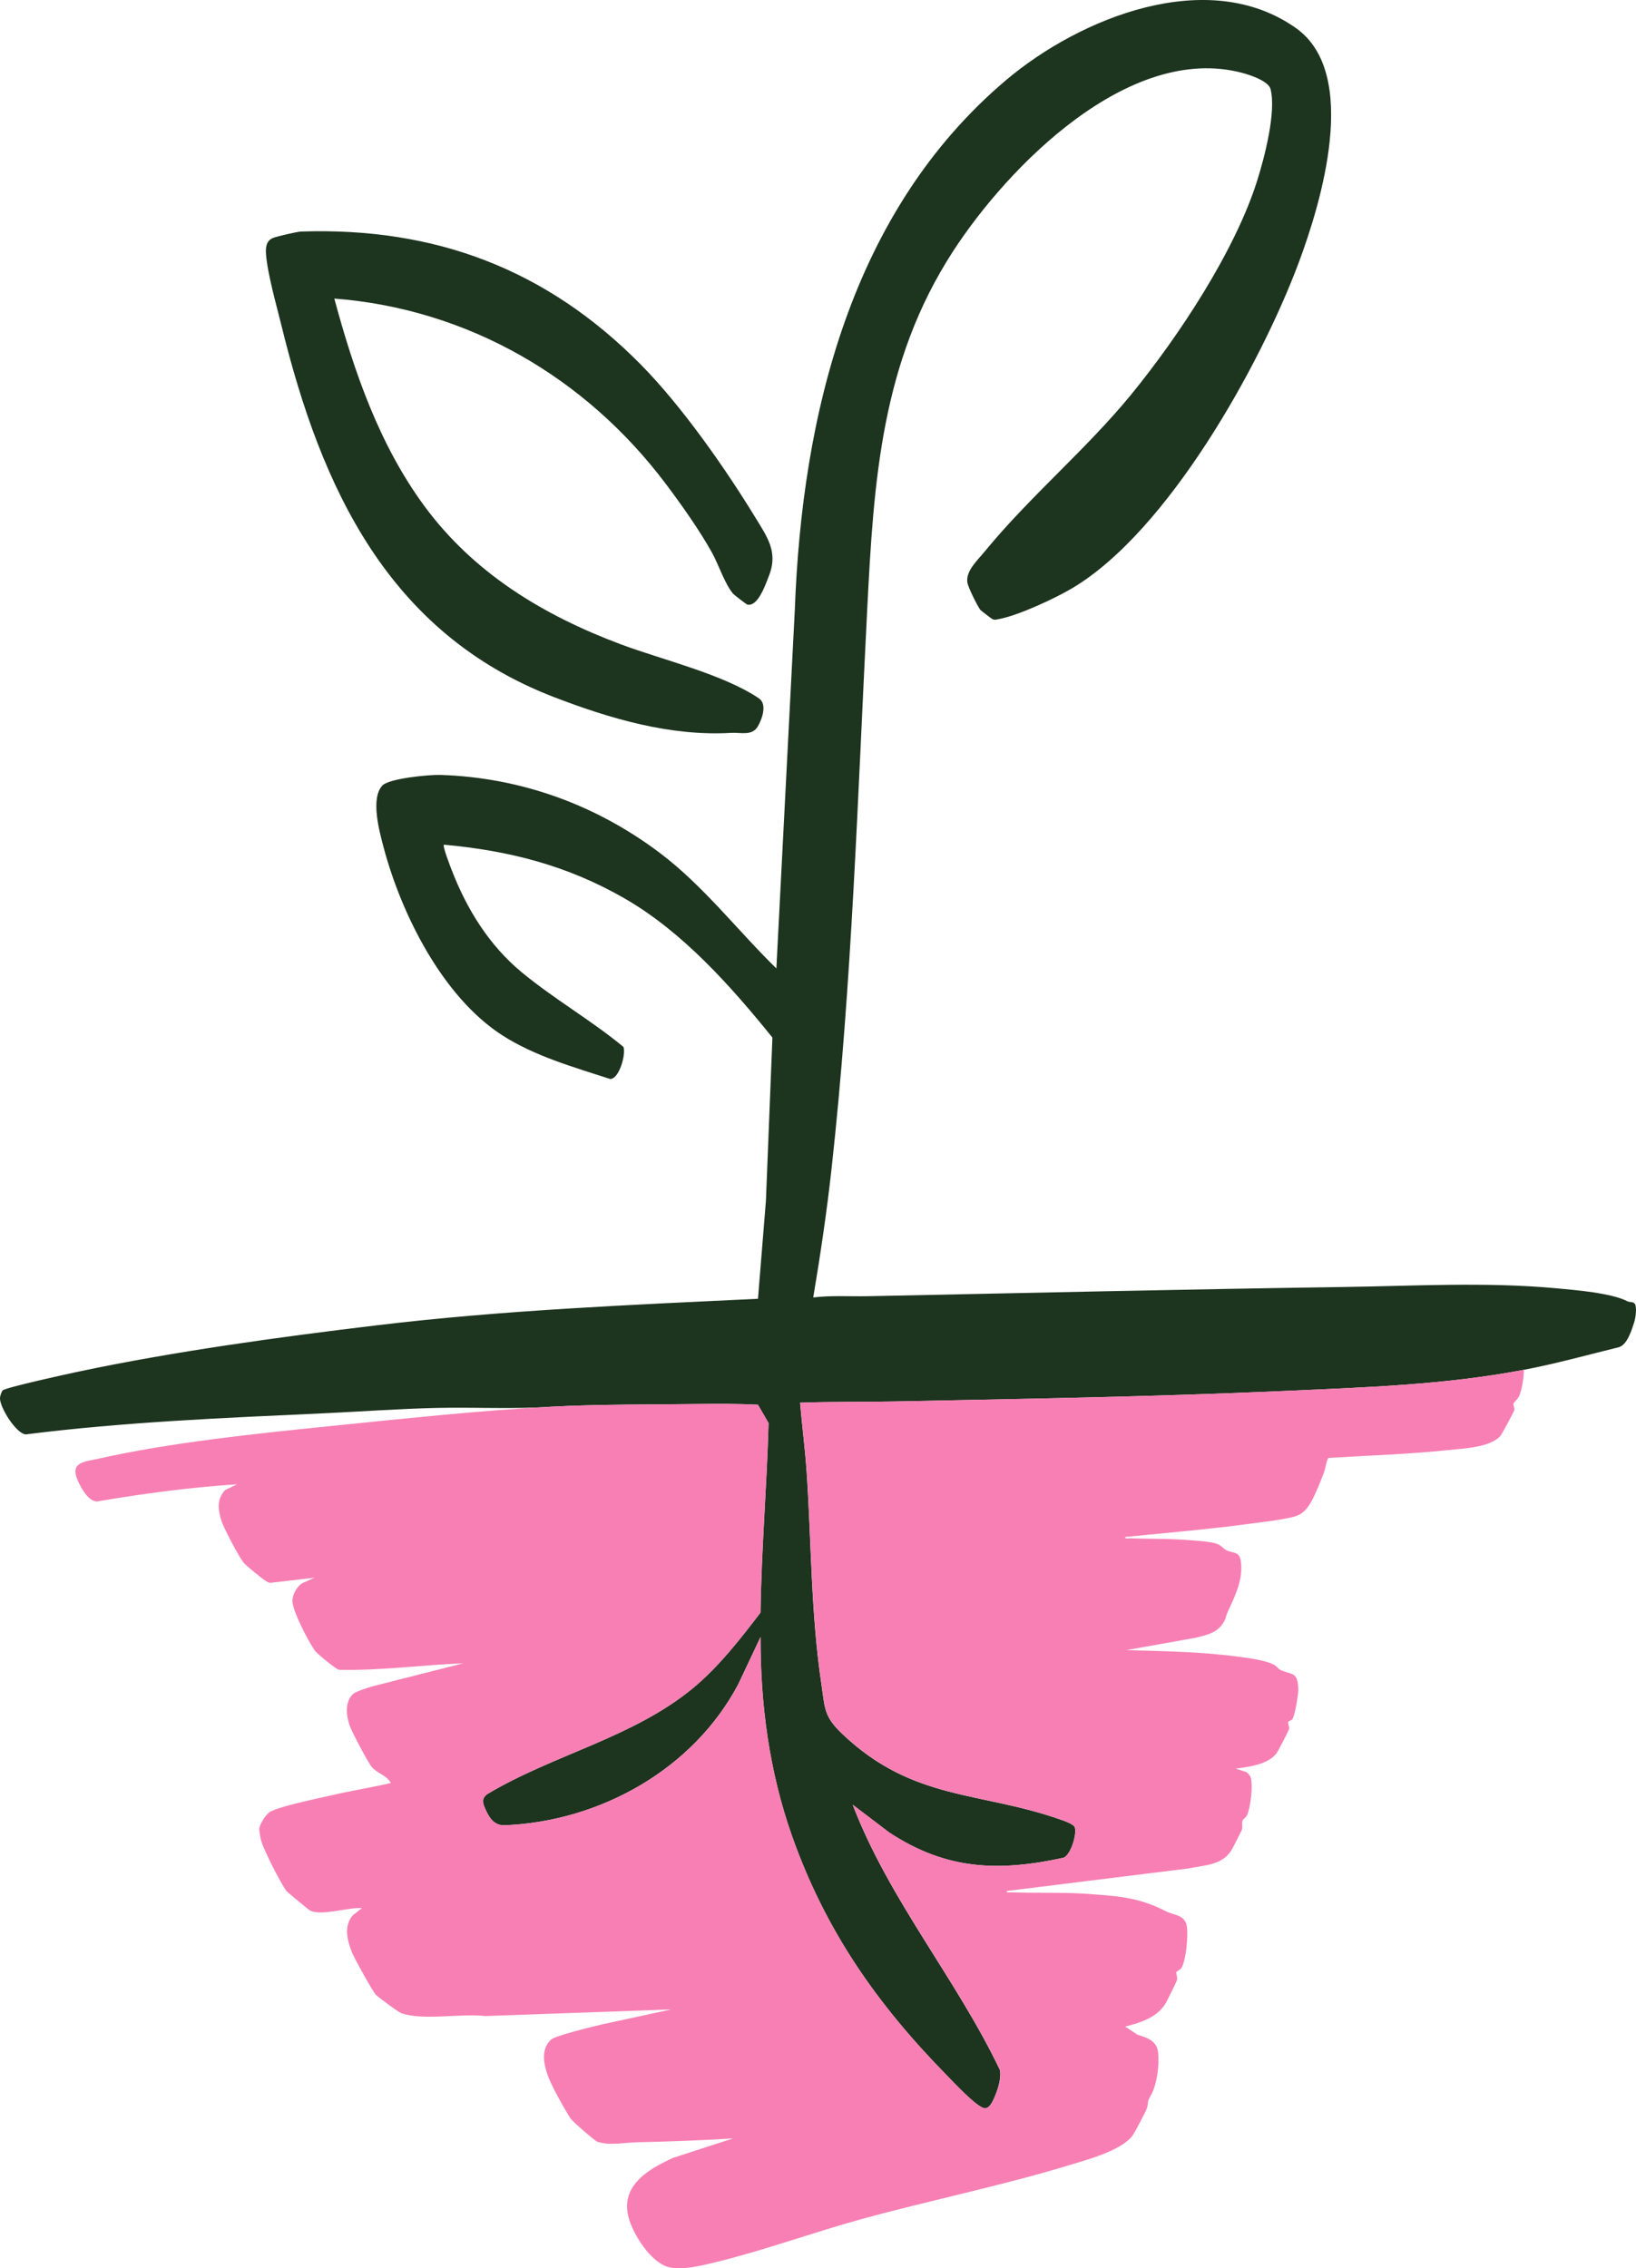
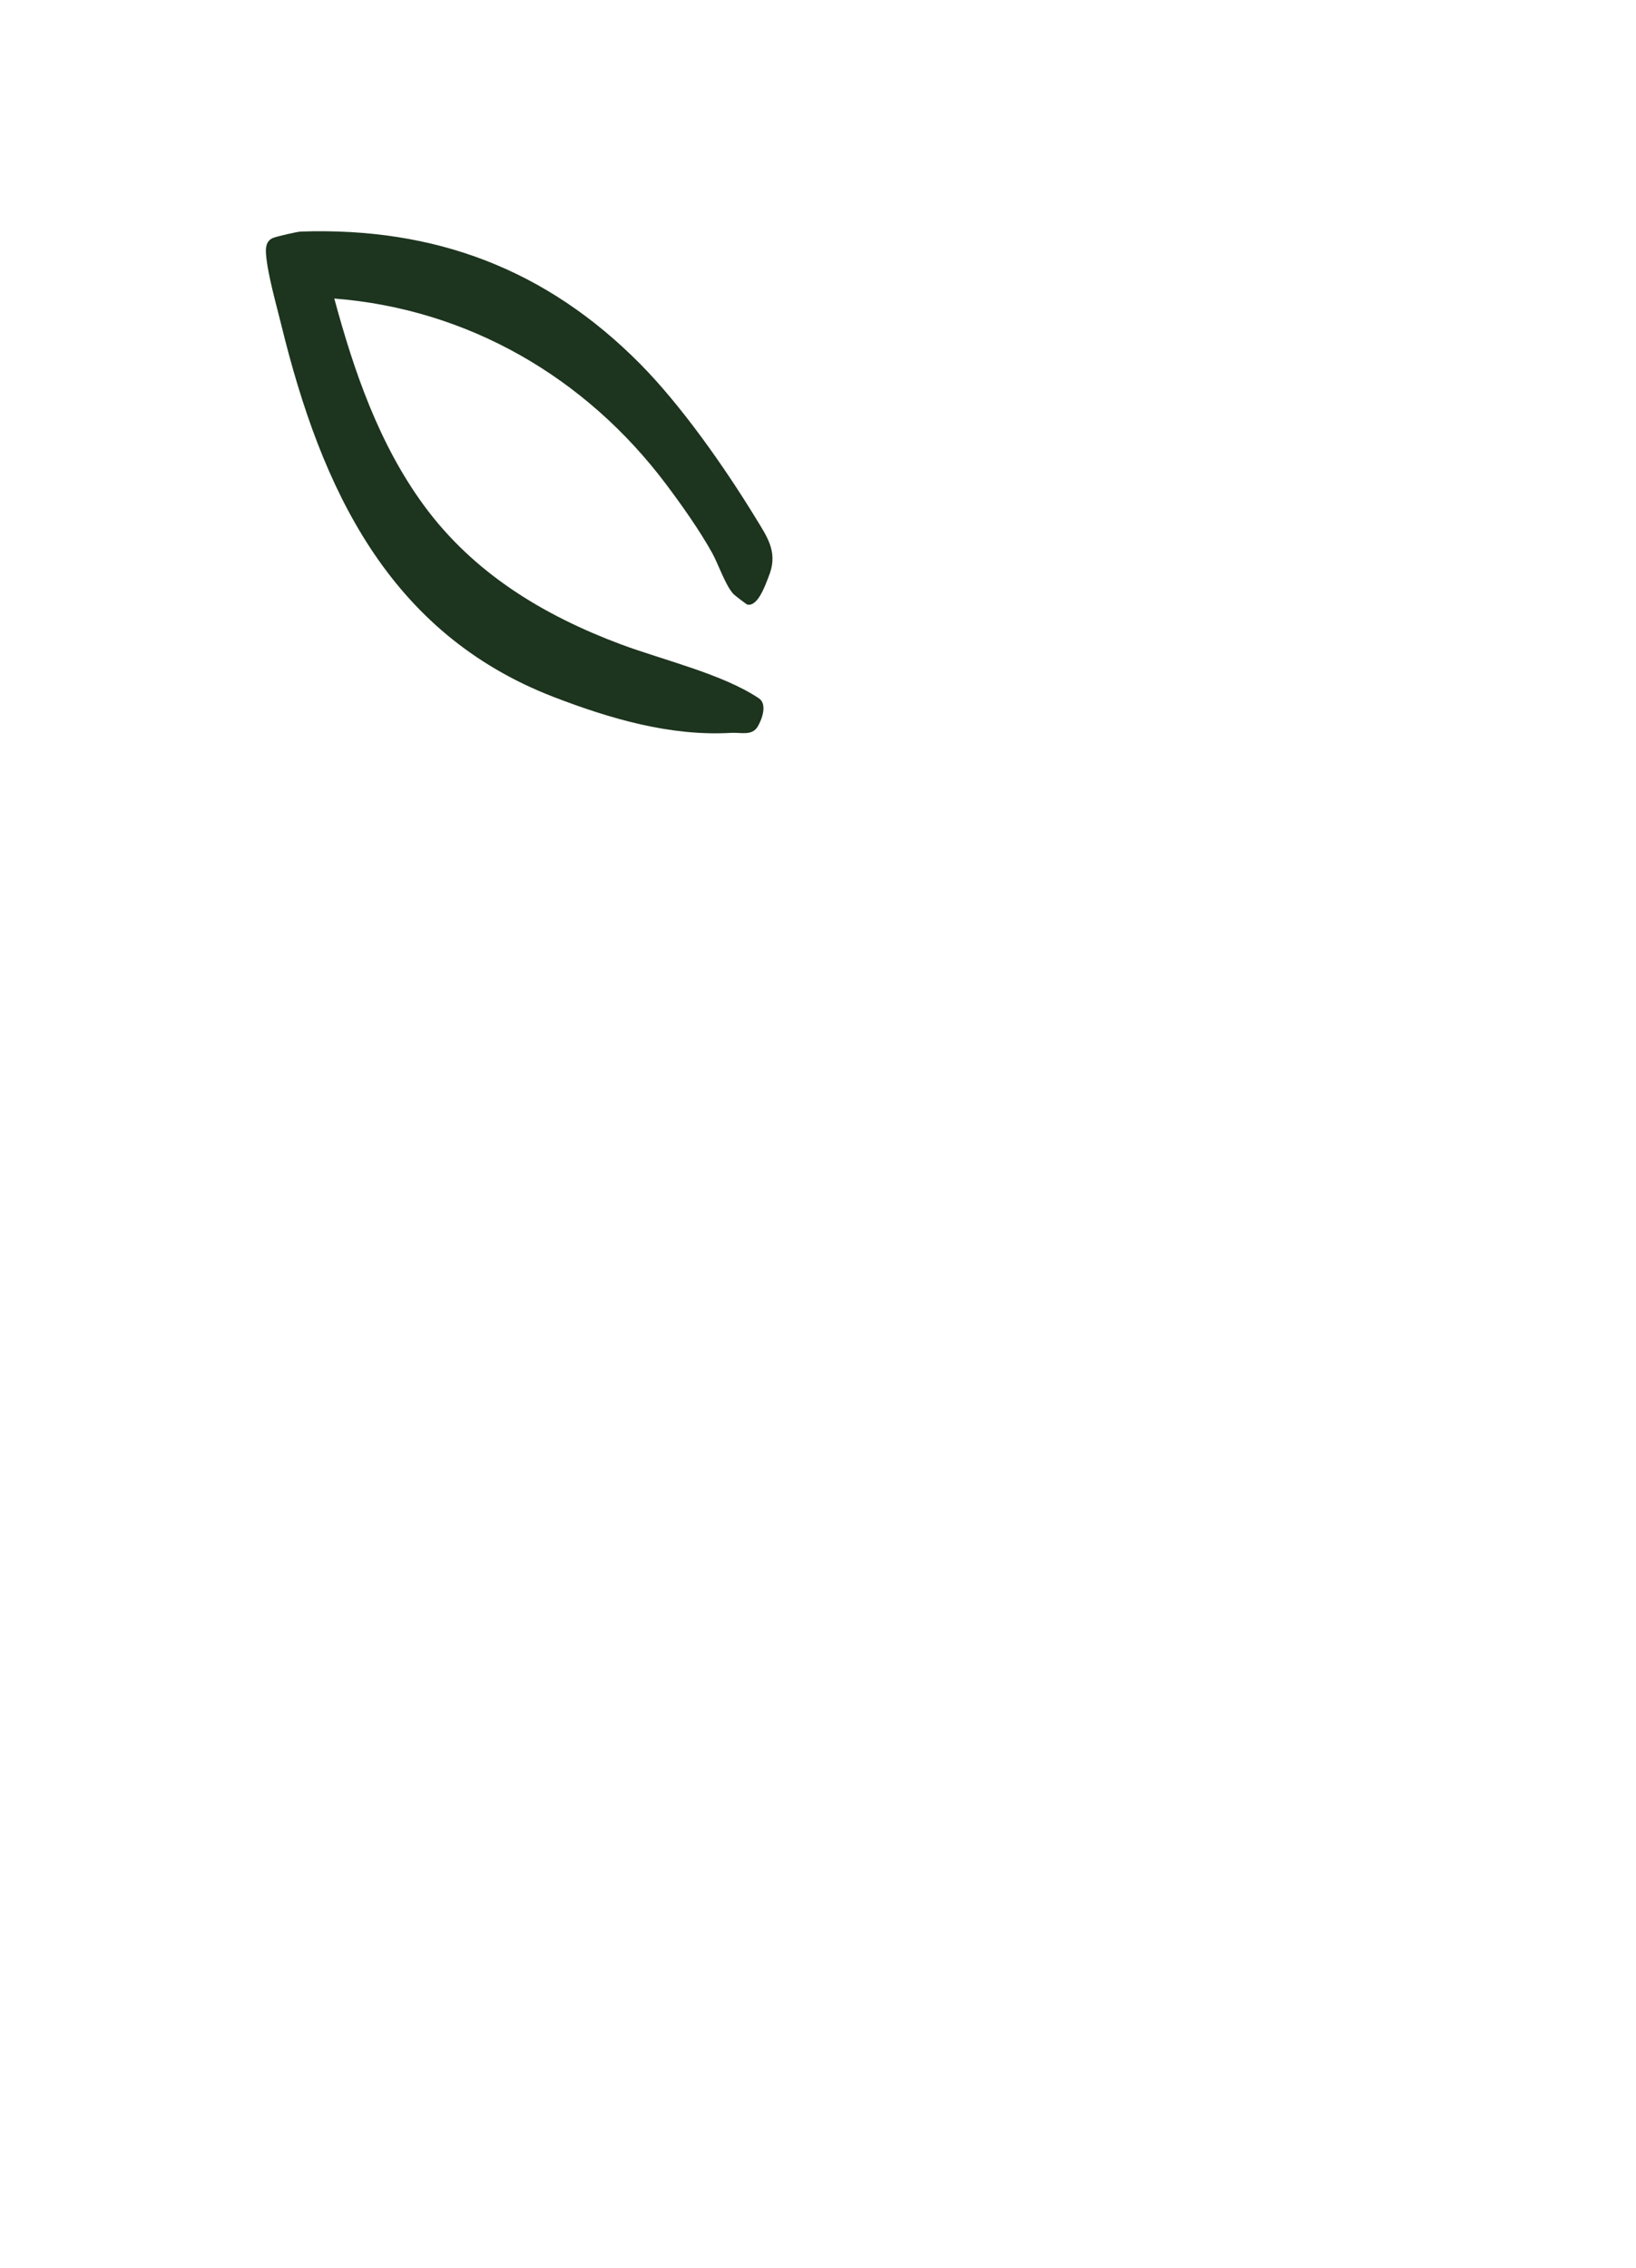
<svg xmlns="http://www.w3.org/2000/svg" id="Layer_2" data-name="Layer 2" viewBox="0 0 677.73 939.72">
  <defs>
    <style>
      .cls-1 {
        fill: #f87fb4;
      }

      .cls-2 {
        fill: #1d341e;
      }
    </style>
  </defs>
  <g id="Layer_1-2" data-name="Layer 1">
    <g>
-       <path class="cls-2" d="M228.42,582.77c-15.83,1.1-31.82.15-47.72.52-15.59.36-31.27,1.51-46.84,2.23-41.14,1.9-82.37,3.57-123.25,8.74-4.08-.52-10.69-11.17-10.62-15.05.01-.76.62-2.6,1.07-3.14,1.03-1.23,27.24-6.93,31.1-7.75,39.89-8.45,83.51-14.41,124.09-19.28,52.34-6.29,105.14-8.44,157.75-10.97l3.29-40.6,2.69-67.62c-17.18-21.28-37.22-43.82-61.22-57.63s-48.11-19.81-74.77-22.27c-.98.05,2.76,9.56,3.13,10.5,6.29,16.29,15.51,31.19,29.04,42.38s28.85,19.89,42.13,30.92c1.06,3.15-1.85,13.4-5.56,13.25-14.98-4.84-31.34-9.51-44.66-18.09-24.68-15.89-41.78-50.07-49.16-77.86-1.72-6.48-5.53-20.2-.52-25.6,2.78-3,19.58-4.55,23.98-4.41,33.35,1.06,64.45,12.34,90.92,32.28,18.18,13.69,32.15,32.09,48.33,47.89l7.64-148.57c2.97-80.99,23.44-165.26,87.5-219.44,30.5-25.8,83.69-47.41,120.15-21.52,26.51,18.83,10.43,72.25.99,97.42-15.94,42.48-54.02,110.79-93.46,134.43-7.17,4.3-22.65,11.5-30.67,12.95-1.05.19-1.62.49-2.74-.03-.28-.13-4.75-3.55-4.93-3.8-1.29-1.76-5.16-9.48-5.39-11.51-.54-4.71,4.16-8.94,7.06-12.48,18.95-23.14,42.32-42.52,61.03-65.45,19.45-23.86,42.89-59.24,52.07-88.59,3-9.58,7.84-28.14,5.49-37.66-.84-3.4-8.48-5.9-11.76-6.77-46.73-12.43-97.02,38.71-119.93,74.13-29.69,45.9-32.72,95.08-35.43,148.31-3.93,77.09-6.26,154.33-14.72,231.18-1.98,17.99-4.63,35.88-7.63,53.71,7.52-.91,15.08-.37,22.65-.52,65.67-1.33,131.58-2.87,197.33-3.82,28.96-.42,58.83-2.14,87.74.53,8.14.75,22.96,1.96,29.59,5.41,1.08.56,3-.17,3.39,1.95.35,1.91-.06,5.08-.68,6.94-.26.77-1.05,3.21-1.24,3.65-.99,2.36-2.42,5.65-5.01,6.46-13.07,3.23-26.17,6.85-39.41,9.38-32.49,6.22-65.95,7.28-98.92,8.75-53.96,2.4-107.95,3.27-161.9,4.36-12.99.26-26.01.04-39,.52.81,9.54,2.08,19.08,2.72,28.63,1.98,29.21,1.75,58.71,6.08,87.7,1.57,10.51.97,13.58,8.9,21.08,29.47,27.9,57.31,23.39,91.33,35.69,1.26.46,4.42,1.65,4.79,2.84.9,2.91-1.68,11.38-4.67,12.57-27.16,5.91-48.64,5.01-72.16-10.42l-15.18-11.53c15.08,39.4,42.79,71.87,60.91,109.73.77,3.01-.6,7.63-1.78,10.5-.74,1.81-2.15,5.53-4.36,5.51-3.09-.03-13.39-11.18-16.1-13.94-28.79-29.39-50.09-59.88-63.91-99.1-9.29-26.36-13.04-54.24-12.94-82.2l-9.17,19.45c-18.62,35.34-57.31,56.96-96.84,58.55-4.13.17-6.28-2.85-7.85-6.37-1.14-2.54-1.99-4.39.5-6.45,27.46-16.47,60.28-23.34,85.28-43.93,10.62-8.74,19.77-20.5,28.06-31.36.36-26.21,2.63-52.32,3.33-78.51l-4.39-7.6c-8.25-.41-16.56-.41-24.82-.3-19.7.26-41.18.07-60.76,1.11Z" />
      <path class="cls-2" d="M265.17,150.74c17.16,17.32,35.2,43.1,47.98,64.05,4.54,7.44,8.93,13.56,5.81,22.62-.4,1.16-1.5,4-1.98,5.11-1.11,2.6-3.79,8.76-7.39,7.95-.36-.08-5.38-3.92-5.85-4.46-3.36-3.8-6.14-12.27-8.71-16.91-5.23-9.43-12.76-20.06-19.27-28.71-33.13-43.98-81.83-72.4-137.27-76.7,8.14,30.16,18.55,60.39,37.17,85.77,20.53,27.99,49.41,45.46,81.53,57.48,17.16,6.42,42.31,12.33,57.21,22.39,3.51,2.37,1.34,8.56-.52,11.69-2.34,3.95-7.03,2.36-11.03,2.6-25.12,1.47-50.14-5.87-73.46-14.86-68.5-26.42-96.29-86.5-112.78-153.82-2.06-8.42-5.77-21.33-6.41-29.58-.22-2.78.05-5.6,2.9-6.78,1.47-.61,10.03-2.6,11.57-2.65,55.58-1.86,101.64,15.61,140.51,54.82Z" />
-       <path class="cls-1" d="M631.27,567.5c0,3.08-.7,7.6-1.78,10.49-.61,1.64-2.35,2.85-2.5,3.52-.19.82.56,1.68.25,2.9-.15.57-5.02,9.62-5.56,10.3-3.97,4.96-15.56,5.39-21.76,6.04-16.42,1.73-33.05,2.22-49.52,3.25-.71.17-1.45,4.76-1.87,5.87-1.36,3.58-3.48,9.02-5.48,12.51-3.31,5.79-6.32,5.98-12.52,7.11-3.97.72-8.4,1.18-12.45,1.73-17.24,2.34-34.71,3.79-51.99,5.53-.13.95,1.24.51,1.9.54,6.97.29,14.35.09,21.26.55,3.87.26,11.23.6,14.67,1.68,2,.63,2.78,2.08,4.3,2.79,3.06,1.44,5.36.19,5.88,5.03.81,7.61-2.66,14.17-5.59,20.65-.53,1.17-.72,2.49-1.32,3.59-2.66,4.86-6.68,5.58-11.66,6.88l-28.9,5.17c15.51.41,31.68.69,47.07,2.81,4.13.57,10.11,1.34,13.8,3.1,1.28.62,2.28,2,2.78,2.24,4.77,2.25,7.34.47,7.55,8.04.06,2.02-1.4,11.16-2.5,12.48-.45.55-1.6.64-1.7,1.15-.15.85.63,1.87.36,2.93-.18.68-4.63,9.3-5.22,10.06-3.5,4.55-11.49,5.59-16.89,6.28l4.32,1.4c.65.38,1.53,1.32,1.81,2.01,1.23,3.07.02,12.71-1.36,15.8-.47,1.06-1.69,1.58-1.94,2.43-.33,1.16.11,2.43-.22,3.6-.12.43-3.5,7.06-4.01,7.98-3.83,6.87-11.21,6.69-18.04,8.12l-75.41,9.36c-.13.95,1.24.51,1.9.54,9.96.41,20.02-.05,29.98.55,13.31.96,22.32,1.22,34.11,7.32,3.23,1.67,8.08,1.33,8.7,6.57.46,3.88-.33,13-2.07,16.49-.65,1.3-2.28,1.81-2.34,2.16-.16.9.59,1.86.24,3.32-.17.69-3.84,8.1-4.46,9.22-3.38,6.13-10.6,8.39-16.99,9.99l5.08,3.36c3.99,1.27,7.98,2.43,8.56,7.25.63,5.21-.44,13.62-3.11,18.15-1.66,2.81-.69,2.27-1.51,5.06-.35,1.19-5.13,10.3-6.01,11.44-4.89,6.27-18.87,9.95-26.45,12.25-27.98,8.51-57.39,14.46-85.7,22.24-19.81,5.44-40.04,12.84-59.73,17.68-5.82,1.43-15.2,3.89-20.83,2.06-6.86-2.23-13.51-12.61-15.66-19.23-4.49-13.76,7.21-20.92,18.02-25.84l24.9-8.08c-13.4.86-26.67,1.29-40.09,1.61-5.2.12-10.9,1.45-16.09-.22-.99-.32-10.31-8.39-11.1-9.62-2.47-3.81-7.79-13.31-9.3-17.41-1.81-4.9-3.19-11.12,1.12-15.22,1.86-1.77,17.3-5.44,20.94-6.31l28.9-6.26-77.11,2.74c-9.85-1.22-25.73,2.03-34.79-1.23-1.11-.4-9.51-6.62-10.42-7.57-1.39-1.46-9.14-15.48-10.01-17.79-1.91-5.05-3.35-10.64.42-15.14l3.81-2.99c-5.43-.43-16.88,3.37-21.46,1.02-.57-.29-9.44-7.6-9.85-8.14-2.33-3.14-9.69-17.46-10.52-21.11-.25-1.09-.78-3.74-.69-4.71.17-1.87,2.78-6.02,4.52-6.98,4.34-2.38,19.27-5.4,24.91-6.71,8.31-1.94,16.76-3.3,25.08-5.18-1.71-3.21-5.61-3.97-7.86-6.58-1.59-1.85-8.22-14.45-9.14-17.03-1.46-4.07-2.26-10.04,1.36-13.29,1.29-1.16,6.12-2.58,8.01-3.17l37.61-9.54c-17.17.68-34.27,3.09-51.49,2.69-1.21-.22-9.13-6.69-10.02-7.97-2.66-3.84-8.98-15.88-9.24-20.25-.16-2.71,1.74-6.23,4.05-7.66l5.1-2.26-18.28,2.1c-.59.04-1.04-.31-1.54-.52-1.07-.44-8.82-6.81-9.61-7.86-2.17-2.9-8.4-14.52-9.35-17.91-1.25-4.46-1.69-8.39,1.69-12.1l4.93-2.42c-19.46,1.27-38.85,3.85-58.06,7.13-3.67-.21-6.73-5.96-7.99-8.94-3.18-7.49,3.06-7.52,8.81-8.82,29.29-6.62,64.52-10.29,94.59-13.35,30.12-3.06,62.98-6.59,92.94-8.18,19.58-1.04,41.06-.85,60.76-1.11,8.26-.11,16.57-.11,24.82.3l4.39,7.6c-.7,26.2-2.97,52.3-3.33,78.51-8.29,10.86-17.45,22.62-28.06,31.36-25,20.58-57.82,27.46-85.28,43.93-2.49,2.06-1.63,3.91-.5,6.45,1.57,3.51,3.72,6.54,7.85,6.37,39.53-1.59,78.22-23.21,96.84-58.55l9.17-19.45c-.1,27.96,3.65,55.84,12.94,82.2,13.82,39.22,35.12,69.71,63.91,99.1,2.71,2.76,13.01,13.91,16.1,13.94,2.21.02,3.62-3.7,4.36-5.51,1.17-2.86,2.55-7.48,1.78-10.5-18.12-37.86-45.82-70.33-60.91-109.73l15.18,11.53c23.51,15.43,45,16.33,72.16,10.42,3-1.19,5.58-9.65,4.67-12.57-.37-1.18-3.53-2.38-4.79-2.84-34.02-12.29-61.86-7.79-91.33-35.69-7.93-7.51-7.33-10.57-8.9-21.08-4.33-28.99-4.1-58.49-6.08-87.7-.65-9.55-1.91-19.1-2.72-28.63,12.99-.48,26.01-.26,39-.52,53.95-1.09,107.94-1.96,161.9-4.36,32.96-1.47,66.43-2.53,98.92-8.75Z" />
    </g>
  </g>
</svg>